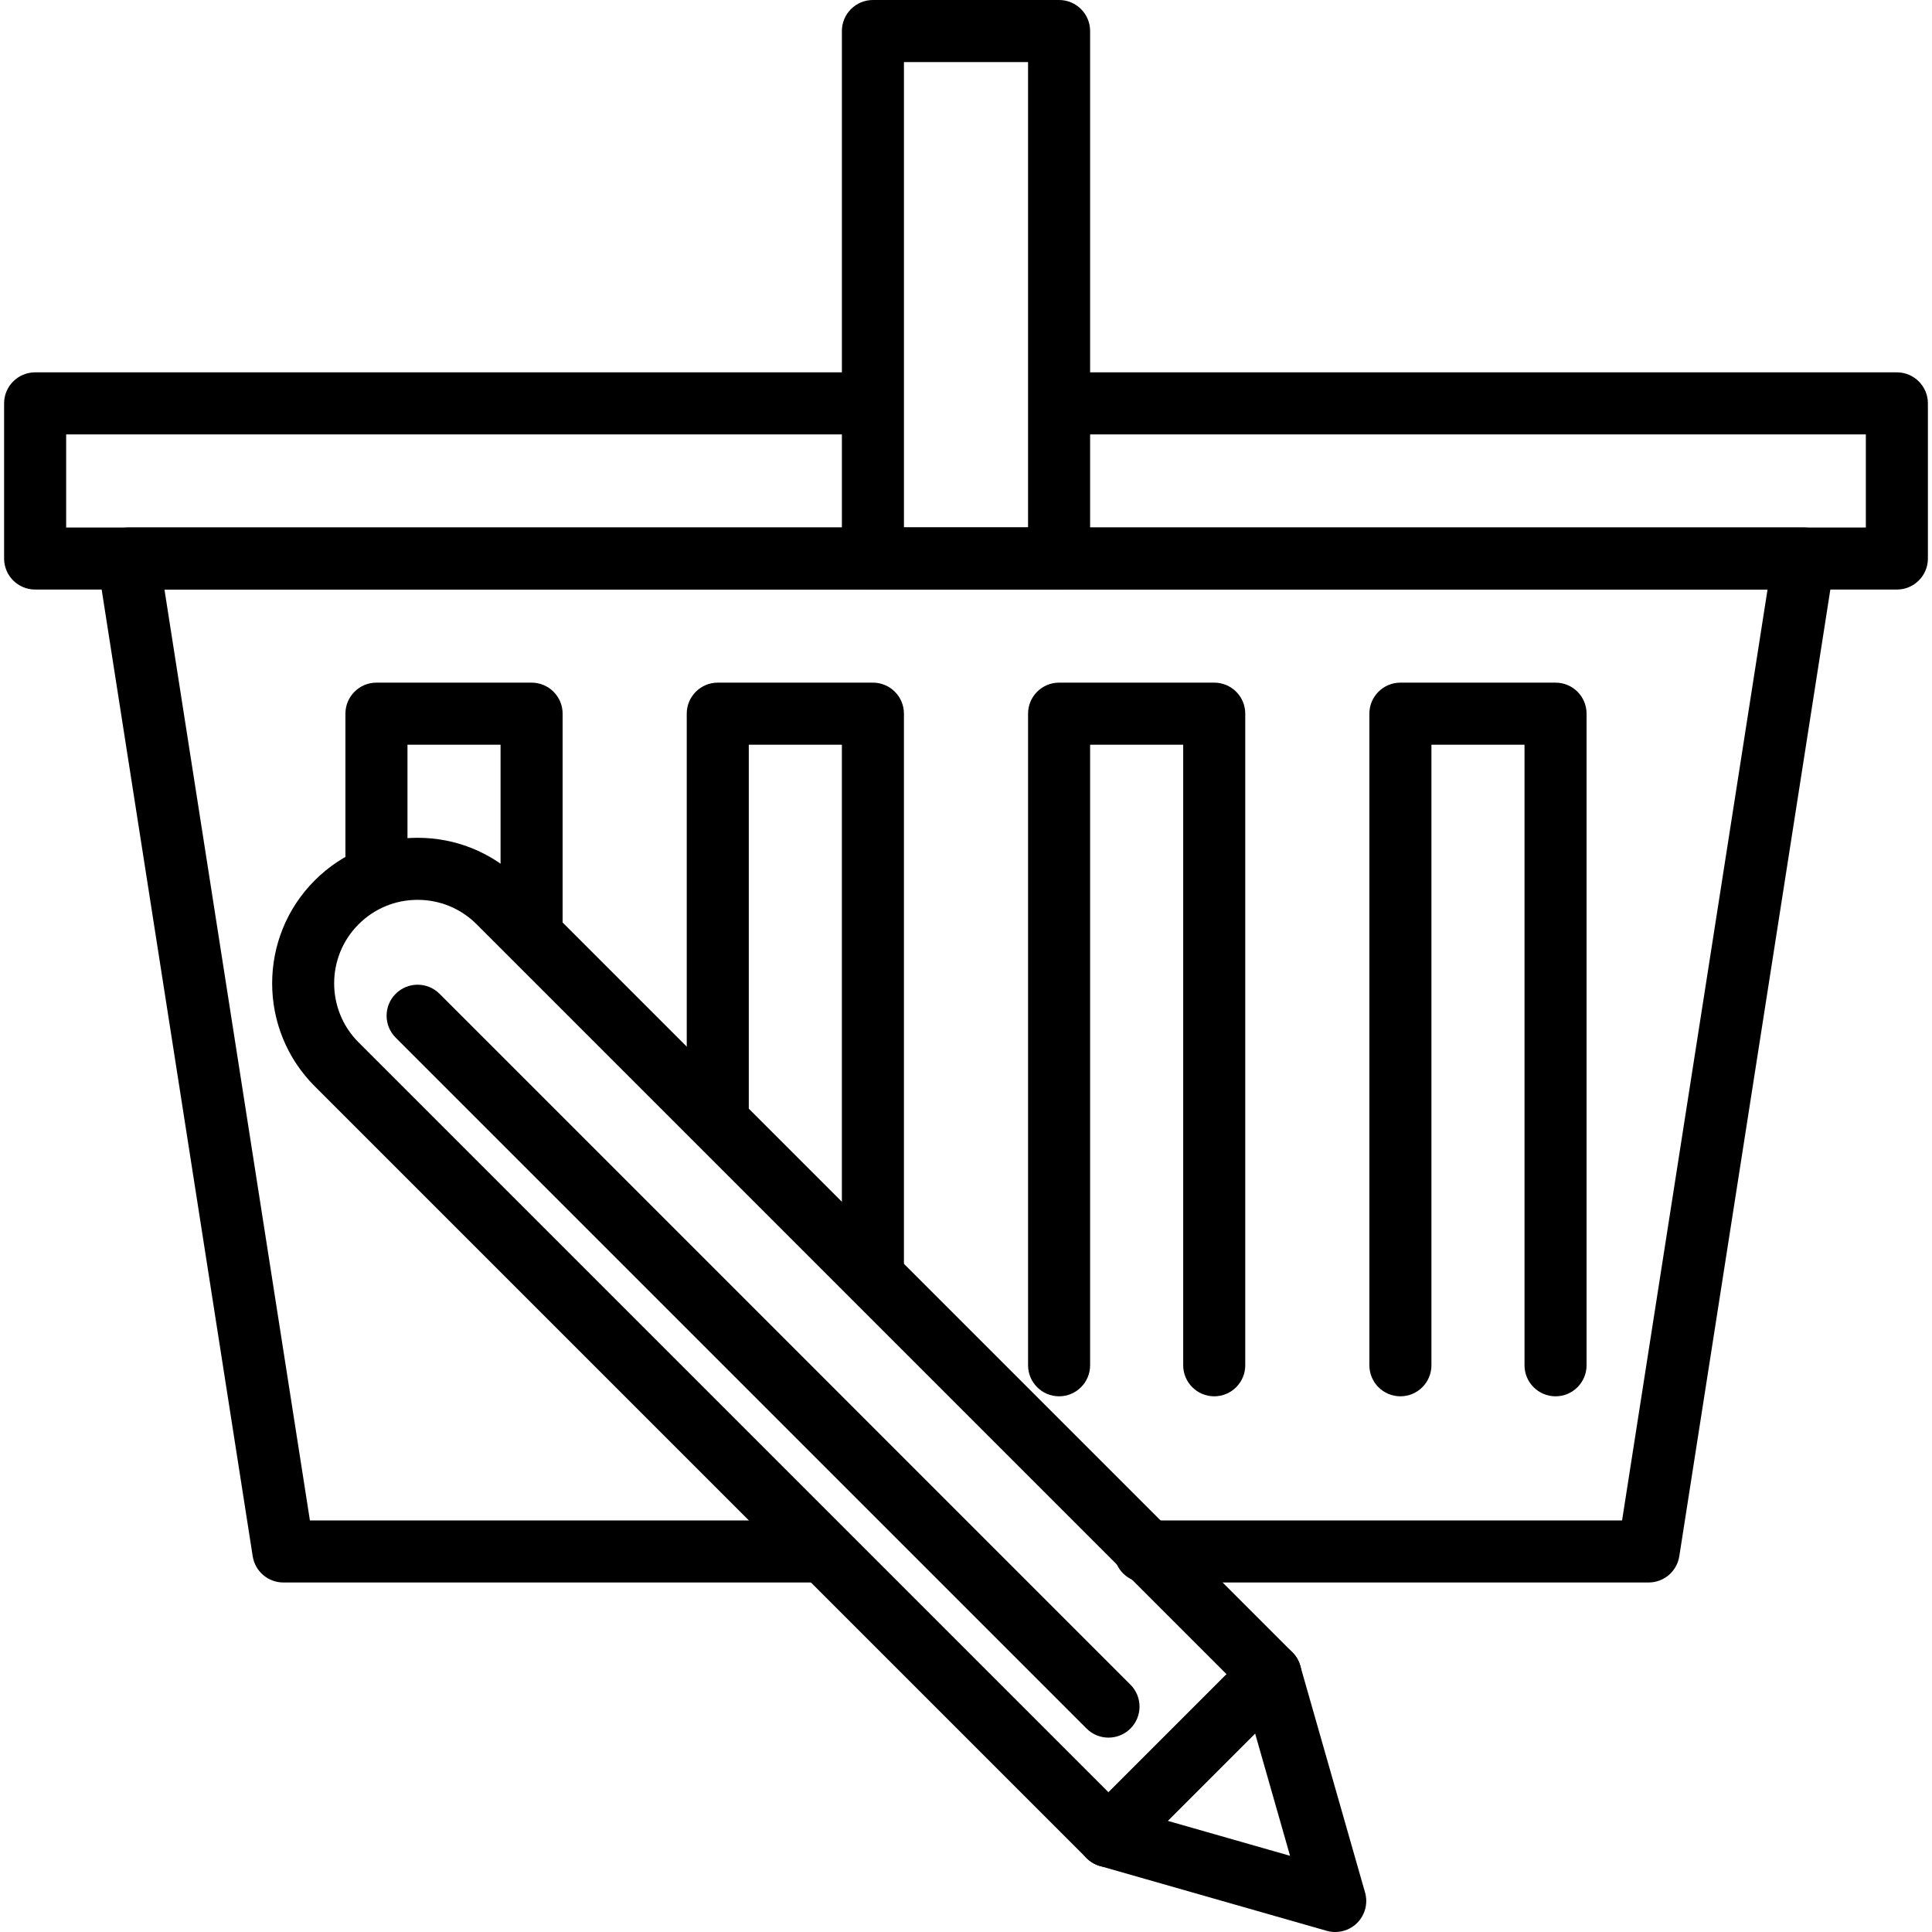
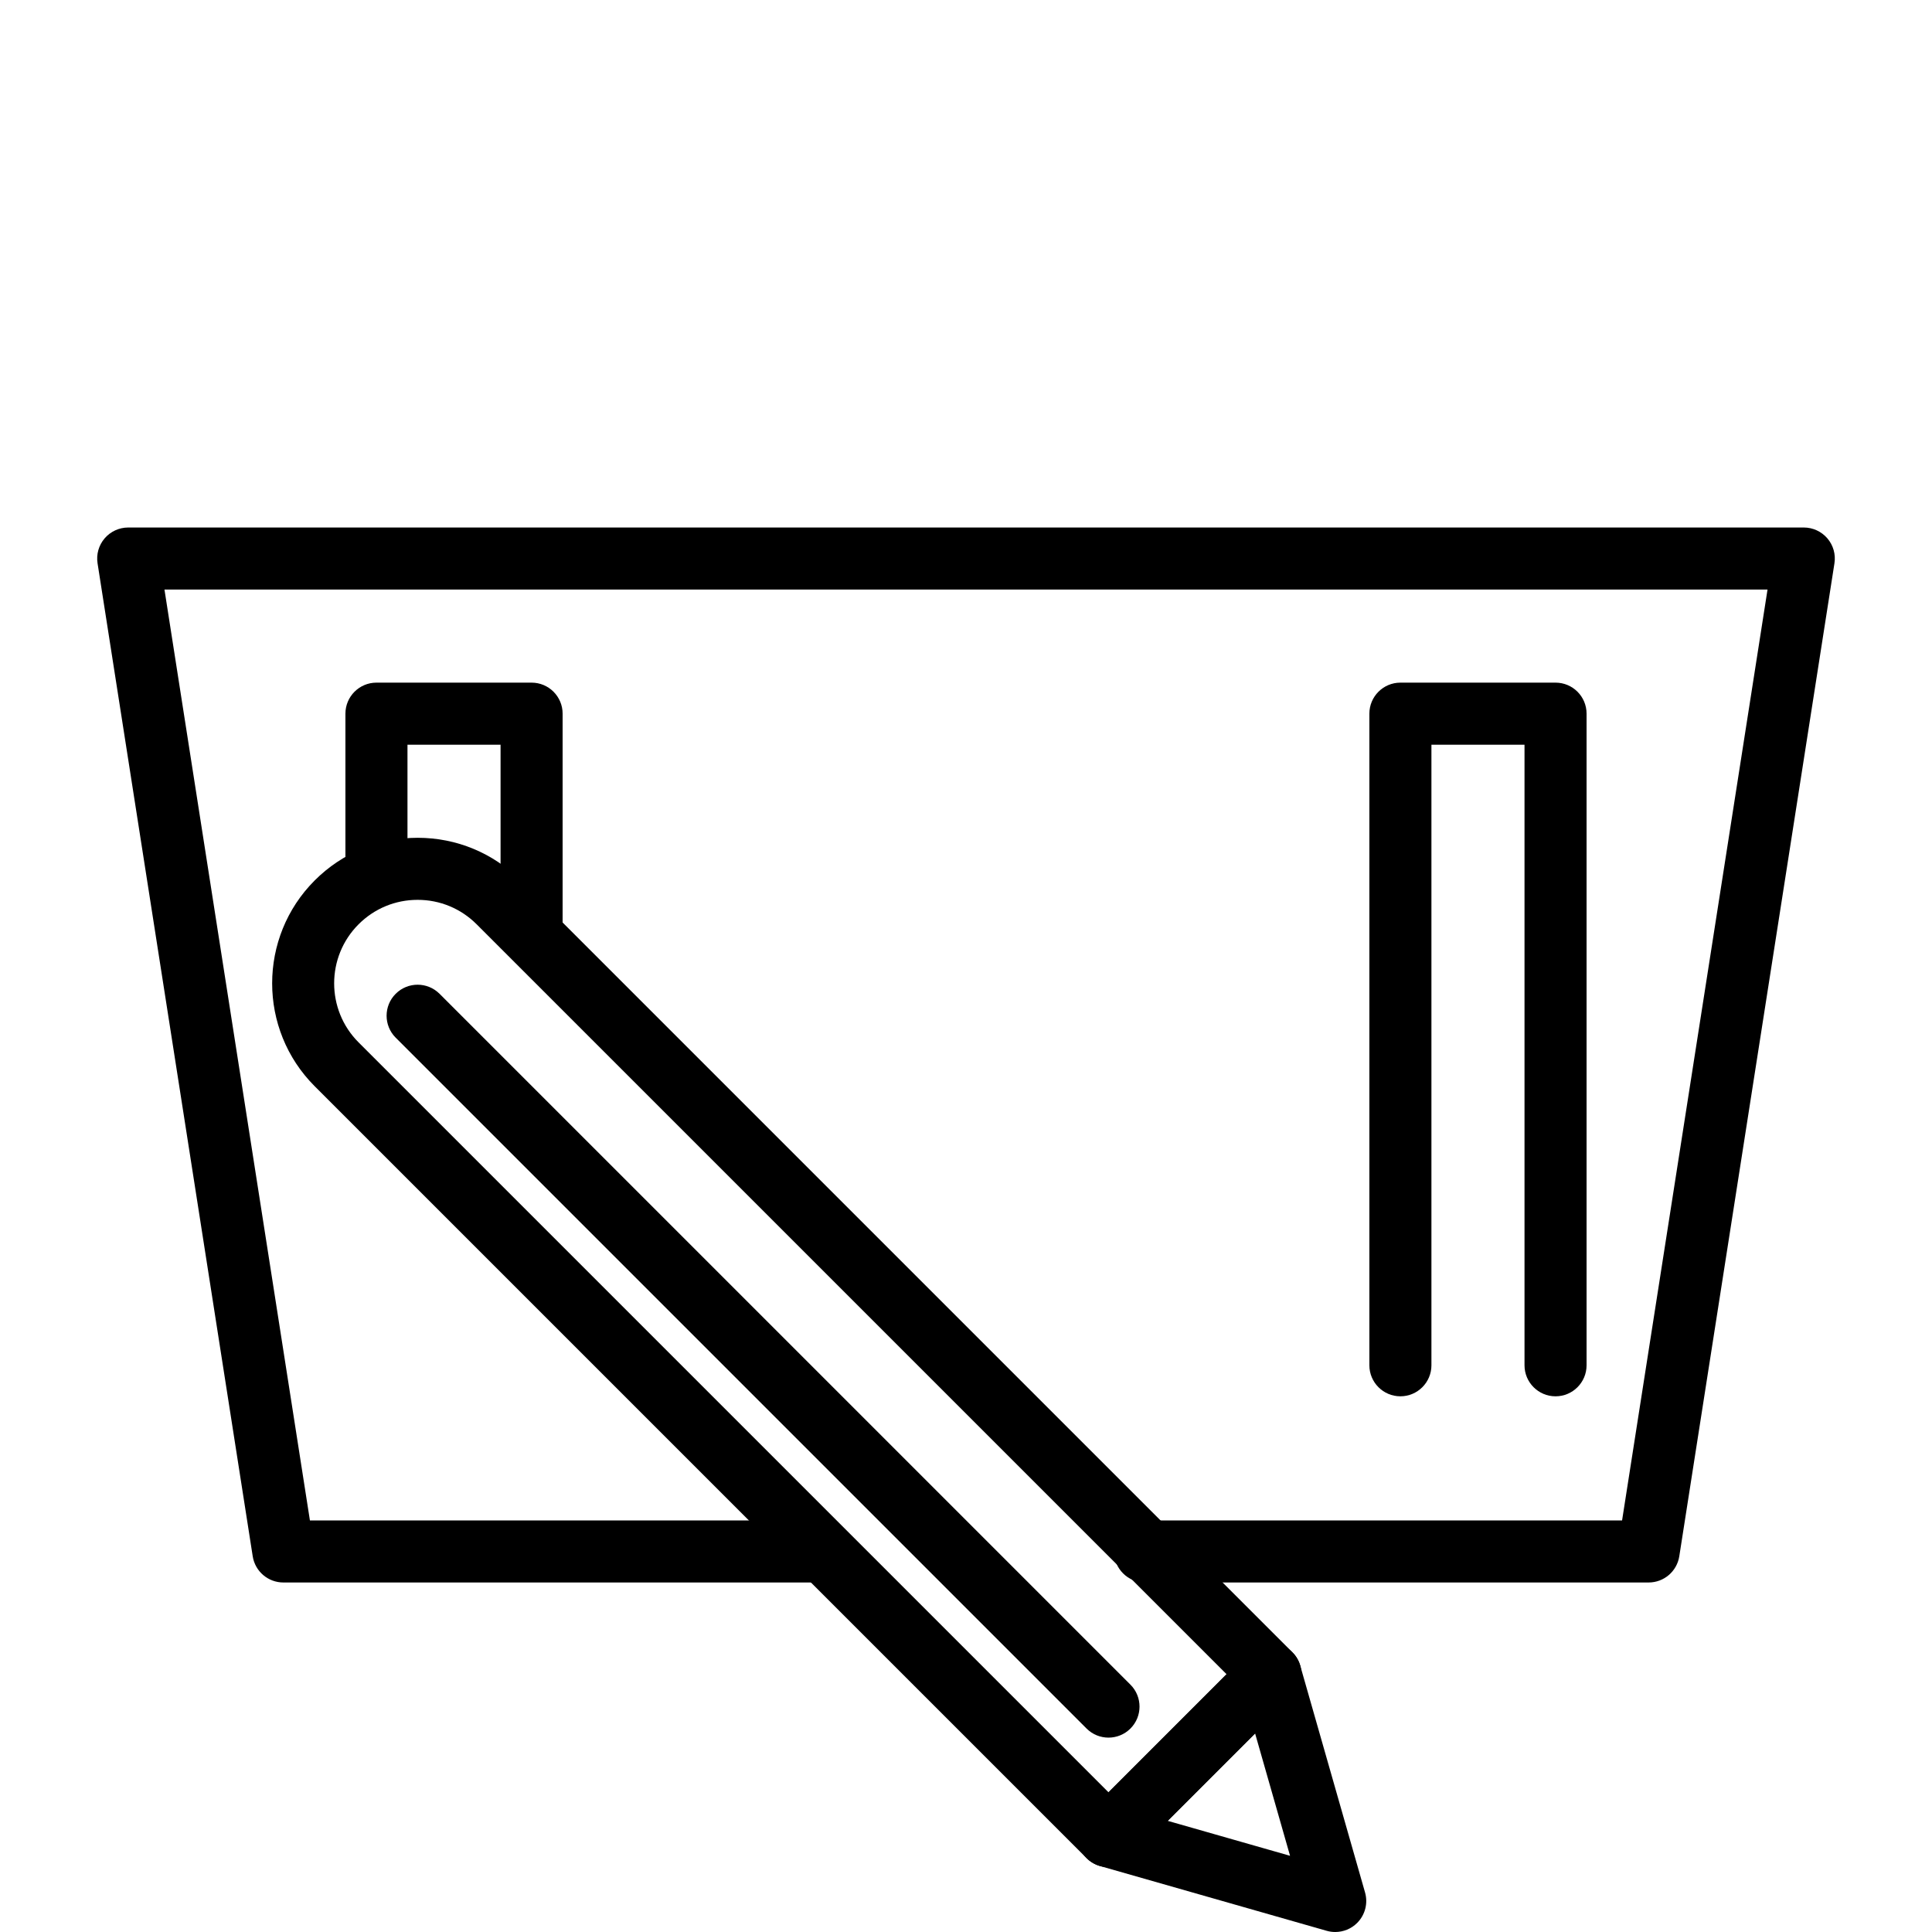
<svg xmlns="http://www.w3.org/2000/svg" version="1.1" x="0px" y="0px" viewBox="0 0 212.528 212.528" style="enable-background:new 0 0 212.528 212.528;" xml:space="preserve">
  <g>
    <g>
      <path d="M201.018,59.221c-0.649-0.756-1.597-1.193-2.594-1.193H14.104c-0.997,0-1.946,0.437-2.594,1.193    c-0.648,0.758-0.934,1.761-0.778,2.746l17.067,109.227c0.259,1.661,1.691,2.886,3.372,2.886h58.353    c1.884,0,3.413-1.529,3.413-3.413s-1.529-3.413-3.413-3.413H34.092l-16-102.4h176.343l-16,102.4h-52.478    c-1.884,0-3.413,1.529-3.413,3.413s1.529,3.413,3.413,3.413h55.4c1.681,0,3.113-1.224,3.372-2.886l17.067-109.227    C201.952,60.983,201.667,59.979,201.018,59.221z" />
    </g>
  </g>
  <g>
    <g>
      <path d="M171.117,75.093h-17.067c-1.884,0-3.413,1.529-3.413,3.413v71.68c0,1.884,1.529,3.413,3.413,3.413    s3.413-1.529,3.413-3.413V81.92h10.24v68.267c0,1.884,1.529,3.413,3.413,3.413s3.413-1.527,3.413-3.413v-71.68    C174.531,76.622,173.001,75.093,171.117,75.093z" />
    </g>
  </g>
  <g>
    <g>
-       <path d="M133.571,75.093h-17.067c-1.884,0-3.413,1.529-3.413,3.413v71.68c0,1.884,1.529,3.413,3.413,3.413    s3.413-1.529,3.413-3.413V81.92h10.24v68.267c0,1.884,1.529,3.413,3.413,3.413c1.884,0,3.413-1.527,3.413-3.413v-71.68    C136.984,76.622,135.455,75.093,133.571,75.093z" />
-     </g>
+       </g>
  </g>
  <g>
    <g>
-       <path d="M96.024,75.093H78.957c-1.884,0-3.413,1.529-3.413,3.413v44.373c0,1.884,1.529,3.413,3.413,3.413    c1.884,0,3.413-1.529,3.413-3.413V81.92h10.24v58.027c0,1.884,1.529,3.413,3.413,3.413s3.413-1.527,3.413-3.413v-61.44    C99.437,76.622,97.908,75.093,96.024,75.093z" />
-     </g>
+       </g>
  </g>
  <g>
    <g>
      <path d="M58.477,75.093H41.411c-1.884,0-3.413,1.529-3.413,3.413v17.067c0,1.884,1.529,3.413,3.413,3.413s3.413-1.529,3.413-3.413    V81.92h10.24v20.48c0,1.884,1.529,3.413,3.413,3.413s3.413-1.527,3.413-3.413V78.507C61.891,76.622,60.361,75.093,58.477,75.093z" />
    </g>
  </g>
  <g>
    <g>
      <path d="M142.169,181.757L57.262,96.85c-3.024-3.024-7.045-4.69-11.322-4.69s-8.298,1.666-11.32,4.69    c-6.243,6.245-6.243,16.401,0,22.644l84.907,84.907c0.64,0.64,1.509,1,2.413,1s1.773-0.36,2.415-1.002l17.814-17.816    C143.502,185.25,143.502,183.09,142.169,181.757z M121.938,197.159l-82.493-82.493c-3.582-3.581-3.582-9.407,0-12.989    c1.736-1.734,4.04-2.69,6.494-2.69c2.454,0,4.76,0.956,6.494,2.69l82.493,82.493L121.938,197.159z" />
    </g>
  </g>
  <g>
    <g>
      <path d="M150.161,208.178l-7.127-24.943c-0.331-1.162-1.254-2.063-2.425-2.367c-1.172-0.304-2.415,0.036-3.27,0.891    l-17.814,17.816c-0.855,0.855-1.195,2.098-0.891,3.27c0.305,1.171,1.205,2.094,2.367,2.425l24.941,7.127    c0.311,0.089,0.625,0.131,0.939,0.131c0.891,0,1.765-0.35,2.412-0.998C150.17,210.652,150.502,209.37,150.161,208.178z     M128.454,200.3l9.612-9.614l3.845,13.459L128.454,200.3z" />
    </g>
  </g>
  <g>
    <g>
      <path d="M124.353,185.32l-76-75.998c-1.333-1.333-3.494-1.333-4.826,0c-1.333,1.333-1.333,3.494,0,4.826l76,75.998    c0.667,0.667,1.539,1,2.413,1c0.872,0,1.746-0.333,2.413-1C125.686,188.814,125.686,186.653,124.353,185.32z" />
    </g>
  </g>
  <g>
    <g>
-       <path d="M208.664,40.96h-91.146c-1.884,0-3.413,1.529-3.413,3.413s1.529,3.413,3.413,3.413h87.733v10.24H7.277v-10.24H95.3    c1.884,0,3.413-1.529,3.413-3.413S97.184,40.96,95.3,40.96H3.864c-1.884,0-3.413,1.529-3.413,3.413V61.44    c0,1.884,1.529,3.413,3.413,3.413h204.8c1.884,0,3.413-1.527,3.413-3.413V44.373C212.077,42.489,210.548,40.96,208.664,40.96z" />
-     </g>
+       </g>
  </g>
  <g>
    <g>
-       <path d="M116.504,0h-20.48c-1.884,0-3.413,1.529-3.413,3.413V61.44c0,1.884,1.529,3.413,3.413,3.413h20.48    c1.884,0,3.413-1.527,3.413-3.413V3.413C119.917,1.529,118.388,0,116.504,0z M113.091,58.027H99.437v-51.2h13.653V58.027z" />
-     </g>
+       </g>
  </g>
</svg>